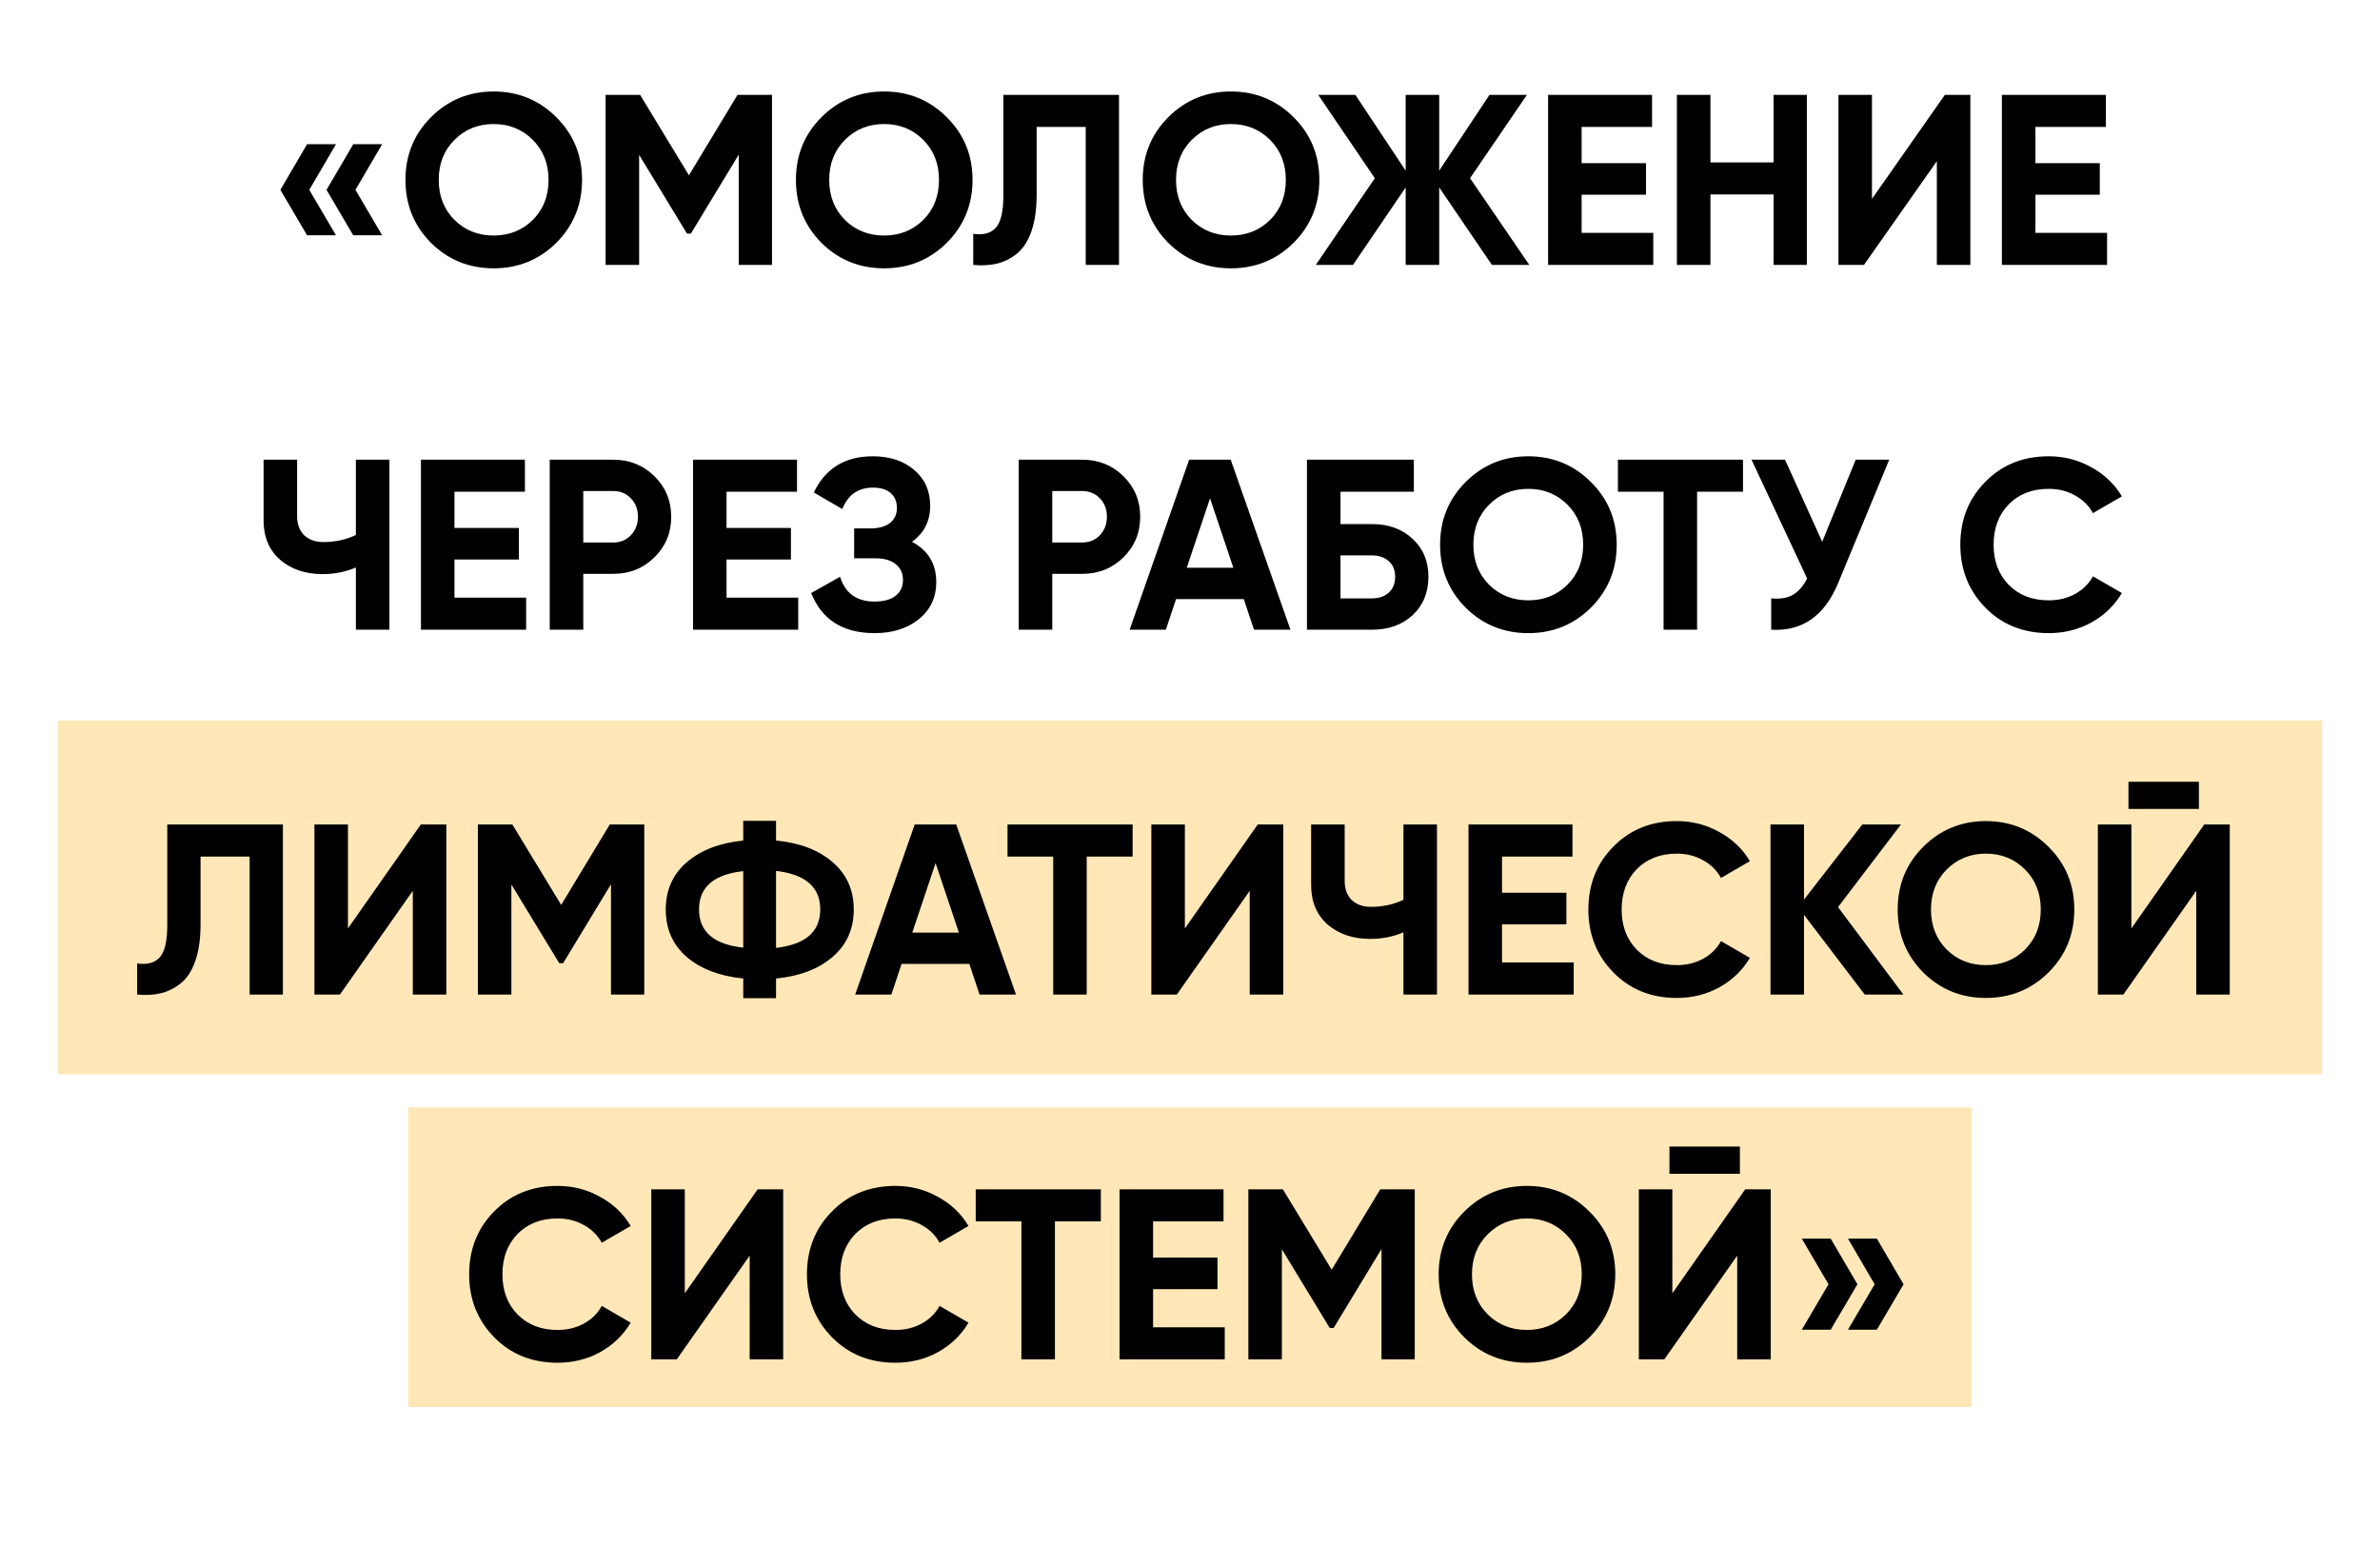
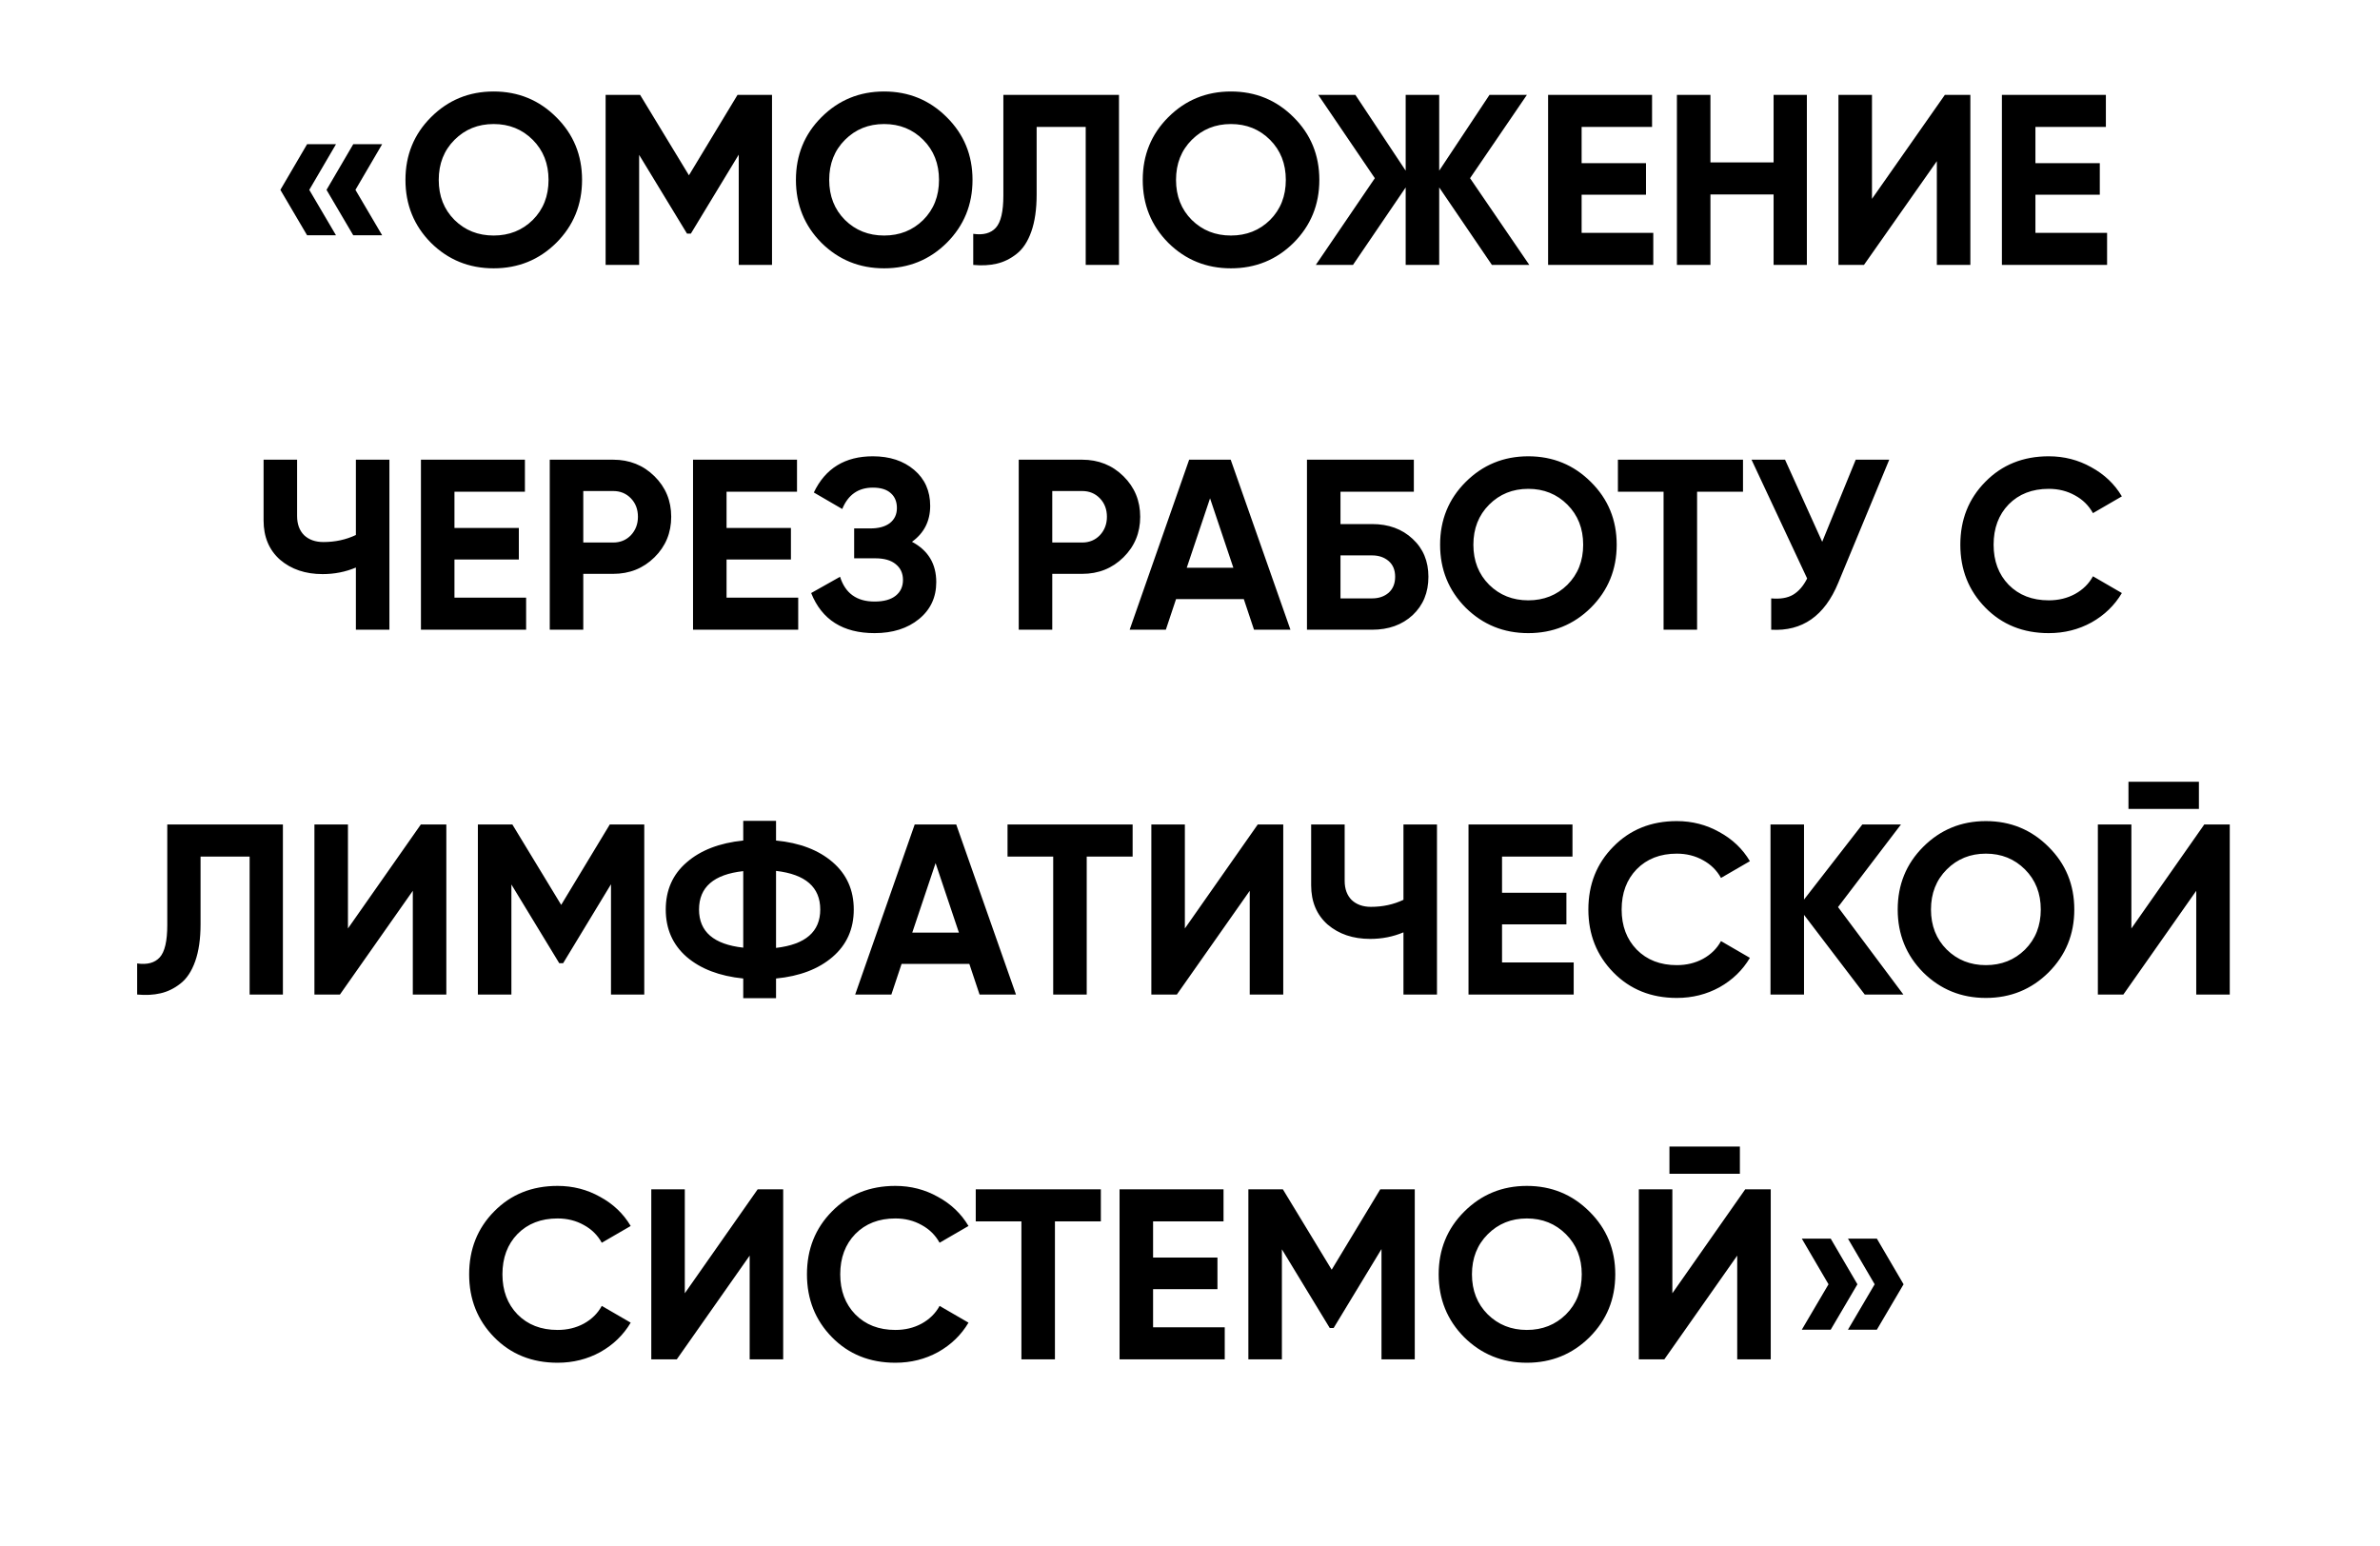
<svg xmlns="http://www.w3.org/2000/svg" width="548" height="356" viewBox="0 0 548 356" fill="none">
-   <rect x="13.33" y="165.881" width="521.341" height="81.46" fill="#FFE7B7" />
-   <rect x="94" y="255" width="360" height="69" fill="#FFE7B7" />
  <path d="M77.366 33.202L71.213 43.717L77.366 54.176H70.71L64.557 43.717L70.71 33.202H77.366ZM87.993 33.202L81.84 43.717L87.993 54.176H81.337L75.184 43.717L81.337 33.202H87.993ZM128.091 55.91C124.139 59.825 119.329 61.783 113.661 61.783C107.993 61.783 103.183 59.825 99.231 55.91C95.315 51.958 93.358 47.129 93.358 41.424C93.358 35.719 95.315 30.909 99.231 26.994C103.183 23.041 107.993 21.065 113.661 21.065C119.329 21.065 124.139 23.041 128.091 26.994C132.044 30.909 134.02 35.719 134.02 41.424C134.02 47.129 132.044 51.958 128.091 55.91ZM104.656 50.653C107.08 53.039 110.081 54.232 113.661 54.232C117.241 54.232 120.242 53.039 122.666 50.653C125.09 48.229 126.302 45.153 126.302 41.424C126.302 37.695 125.09 34.619 122.666 32.195C120.242 29.771 117.241 28.56 113.661 28.56C110.081 28.56 107.08 29.771 104.656 32.195C102.232 34.619 101.02 37.695 101.02 41.424C101.02 45.153 102.232 48.229 104.656 50.653ZM177.758 21.848V61H170.096V35.607L159.077 53.785H158.182L147.164 35.663V61H139.445V21.848H147.387L158.63 40.361L169.816 21.848H177.758ZM217.997 55.91C214.045 59.825 209.234 61.783 203.567 61.783C197.899 61.783 193.089 59.825 189.136 55.91C185.221 51.958 183.264 47.129 183.264 41.424C183.264 35.719 185.221 30.909 189.136 26.994C193.089 23.041 197.899 21.065 203.567 21.065C209.234 21.065 214.045 23.041 217.997 26.994C221.95 30.909 223.926 35.719 223.926 41.424C223.926 47.129 221.95 51.958 217.997 55.91ZM194.562 50.653C196.985 53.039 199.987 54.232 203.567 54.232C207.146 54.232 210.148 53.039 212.572 50.653C214.995 48.229 216.207 45.153 216.207 41.424C216.207 37.695 214.995 34.619 212.572 32.195C210.148 29.771 207.146 28.56 203.567 28.56C199.987 28.56 196.985 29.771 194.562 32.195C192.138 34.619 190.926 37.695 190.926 41.424C190.926 45.153 192.138 48.229 194.562 50.653ZM224.091 61V53.841C226.403 54.176 228.137 53.71 229.293 52.443C230.449 51.175 231.027 48.695 231.027 45.004V21.848H257.65V61H249.987V29.231H238.689V44.78C238.689 48.173 238.279 51.026 237.459 53.337C236.638 55.649 235.501 57.364 234.047 58.483C232.63 59.602 231.101 60.347 229.46 60.72C227.857 61.093 226.067 61.186 224.091 61ZM297.853 55.91C293.9 59.825 289.09 61.783 283.422 61.783C277.755 61.783 272.944 59.825 268.992 55.91C265.077 51.958 263.119 47.129 263.119 41.424C263.119 35.719 265.077 30.909 268.992 26.994C272.944 23.041 277.755 21.065 283.422 21.065C289.09 21.065 293.9 23.041 297.853 26.994C301.805 30.909 303.781 35.719 303.781 41.424C303.781 47.129 301.805 51.958 297.853 55.91ZM274.417 50.653C276.841 53.039 279.843 54.232 283.422 54.232C287.002 54.232 290.004 53.039 292.427 50.653C294.851 48.229 296.063 45.153 296.063 41.424C296.063 37.695 294.851 34.619 292.427 32.195C290.004 29.771 287.002 28.56 283.422 28.56C279.843 28.56 276.841 29.771 274.417 32.195C271.994 34.619 270.782 37.695 270.782 41.424C270.782 45.153 271.994 48.229 274.417 50.653ZM352.13 61H343.516L331.379 43.158V61H323.661V43.158L311.524 61H302.966L316.557 41.032L303.525 21.848H312.083L323.661 39.298V21.848H331.379V39.298L342.957 21.848H351.571L338.483 41.032L352.13 61ZM364.172 53.617H380.672V61H356.453V21.848H380.392V29.231H364.172V37.565H378.994V44.836H364.172V53.617ZM408.373 21.848H416.036V61H408.373V44.78H393.831V61H386.112V21.848H393.831V37.397H408.373V21.848ZM445.961 61V37.117L429.182 61H423.309V21.848H431.028V45.787L447.807 21.848H453.68V61H445.961ZM468.661 53.617H485.161V61H460.943V21.848H484.882V29.231H468.661V37.565H483.483V44.836H468.661V53.617ZM81.944 105.848H89.662V145H81.944V130.681C79.557 131.688 77.003 132.192 74.281 132.192C70.328 132.192 67.066 131.092 64.493 128.892C61.957 126.654 60.69 123.634 60.69 119.831V105.848H68.408V118.824C68.408 120.688 68.949 122.161 70.03 123.243C71.149 124.287 72.622 124.809 74.449 124.809C77.171 124.809 79.669 124.268 81.944 123.187V105.848ZM104.641 137.617H121.141V145H96.923V105.848H120.862V113.231H104.641V121.565H119.463V128.836H104.641V137.617ZM141.18 105.848C144.946 105.848 148.116 107.116 150.688 109.651C153.261 112.187 154.548 115.3 154.548 118.992C154.548 122.683 153.261 125.797 150.688 128.332C148.116 130.868 144.946 132.136 141.18 132.136H134.3V145H126.582V105.848H141.18ZM141.18 124.921C142.821 124.921 144.182 124.361 145.263 123.243C146.344 122.087 146.885 120.67 146.885 118.992C146.885 117.277 146.344 115.86 145.263 114.741C144.182 113.622 142.821 113.063 141.18 113.063H134.3V124.921H141.18ZM167.291 137.617H183.791V145H159.573V105.848H183.512V113.231H167.291V121.565H182.113V128.836H167.291V137.617ZM209.983 124.753C213.711 126.729 215.576 129.824 215.576 134.037C215.576 137.542 214.252 140.376 211.605 142.539C208.957 144.702 205.545 145.783 201.369 145.783C194.098 145.783 189.232 142.707 186.771 136.554L193.427 132.807C194.62 136.61 197.267 138.512 201.369 138.512C203.494 138.512 205.116 138.064 206.235 137.17C207.354 136.275 207.913 135.063 207.913 133.534C207.913 132.005 207.354 130.793 206.235 129.898C205.154 129.004 203.588 128.556 201.537 128.556H196.671V121.676H200.362C202.301 121.676 203.811 121.266 204.893 120.446C205.974 119.588 206.515 118.432 206.515 116.978C206.515 115.524 206.049 114.387 205.116 113.566C204.184 112.709 202.805 112.28 200.978 112.28C197.622 112.28 195.272 113.921 193.93 117.202L187.386 113.399C190.034 107.843 194.564 105.065 200.978 105.065C204.855 105.065 208.025 106.109 210.486 108.197C212.947 110.285 214.177 113.044 214.177 116.475C214.177 119.98 212.779 122.739 209.983 124.753ZM249.165 105.848C252.931 105.848 256.101 107.116 258.674 109.651C261.246 112.187 262.533 115.3 262.533 118.992C262.533 122.683 261.246 125.797 258.674 128.332C256.101 130.868 252.931 132.136 249.165 132.136H242.286V145H234.567V105.848H249.165ZM249.165 124.921C250.806 124.921 252.167 124.361 253.248 123.243C254.33 122.087 254.87 120.67 254.87 118.992C254.87 117.277 254.33 115.86 253.248 114.741C252.167 113.622 250.806 113.063 249.165 113.063H242.286V124.921H249.165ZM288.74 145L286.391 137.953H270.786L268.437 145H260.103L273.806 105.848H283.371L297.13 145H288.74ZM273.247 130.737H283.986L278.616 114.741L273.247 130.737ZM315.921 120.67C319.724 120.67 322.838 121.807 325.262 124.082C327.685 126.319 328.897 129.227 328.897 132.807C328.897 136.424 327.685 139.37 325.262 141.644C322.838 143.881 319.724 145 315.921 145H300.931V105.848H325.541V113.231H308.65V120.67H315.921ZM315.921 137.785C317.45 137.785 318.718 137.356 319.724 136.498C320.731 135.603 321.235 134.373 321.235 132.807C321.235 131.241 320.731 130.029 319.724 129.171C318.718 128.314 317.45 127.885 315.921 127.885H308.65V137.785H315.921ZM366.32 139.91C362.367 143.825 357.557 145.783 351.889 145.783C346.222 145.783 341.412 143.825 337.459 139.91C333.544 135.958 331.586 131.129 331.586 125.424C331.586 119.719 333.544 114.909 337.459 110.994C341.412 107.041 346.222 105.065 351.889 105.065C357.557 105.065 362.367 107.041 366.32 110.994C370.272 114.909 372.249 119.719 372.249 125.424C372.249 131.129 370.272 135.958 366.32 139.91ZM342.884 134.653C345.308 137.039 348.31 138.232 351.889 138.232C355.469 138.232 358.471 137.039 360.894 134.653C363.318 132.229 364.53 129.153 364.53 125.424C364.53 121.695 363.318 118.619 360.894 116.195C358.471 113.771 355.469 112.56 351.889 112.56C348.31 112.56 345.308 113.771 342.884 116.195C340.461 118.619 339.249 121.695 339.249 125.424C339.249 129.153 340.461 132.229 342.884 134.653ZM401.33 105.848V113.231H390.759V145H383.041V113.231H372.526V105.848H401.33ZM427.285 105.848H435.003L423.258 134.205C420.126 141.812 414.98 145.41 407.821 145V137.785C409.909 137.971 411.587 137.692 412.854 136.946C414.16 136.163 415.241 134.914 416.099 133.198L403.29 105.848H411.009L419.566 124.753L427.285 105.848ZM471.729 145.783C465.837 145.783 460.971 143.825 457.131 139.91C453.29 135.995 451.37 131.166 451.37 125.424C451.37 119.644 453.29 114.816 457.131 110.938C460.971 107.022 465.837 105.065 471.729 105.065C475.271 105.065 478.534 105.904 481.517 107.582C484.537 109.222 486.886 111.46 488.564 114.294L481.908 118.153C480.939 116.4 479.559 115.039 477.769 114.07C475.979 113.063 473.966 112.56 471.729 112.56C467.925 112.56 464.849 113.753 462.5 116.139C460.188 118.526 459.032 121.621 459.032 125.424C459.032 129.19 460.188 132.266 462.5 134.653C464.849 137.039 467.925 138.232 471.729 138.232C473.966 138.232 475.979 137.748 477.769 136.778C479.596 135.771 480.976 134.41 481.908 132.695L488.564 136.554C486.886 139.388 484.556 141.644 481.573 143.322C478.59 144.963 475.308 145.783 471.729 145.783ZM31.58 229V221.841C33.892 222.176 35.626 221.71 36.782 220.442C37.938 219.175 38.516 216.695 38.516 213.004V189.848H65.139V229H57.477V197.231H46.178V212.78C46.178 216.173 45.768 219.026 44.948 221.337C44.127 223.649 42.99 225.364 41.536 226.483C40.119 227.602 38.59 228.347 36.95 228.72C35.346 229.093 33.556 229.186 31.58 229ZM95.05 229V205.117L78.271 229H72.398V189.848H80.117V213.787L96.896 189.848H102.769V229H95.05ZM148.345 189.848V229H140.682V203.607L129.664 221.785H128.769L117.75 203.663V229H110.032V189.848H117.974L129.216 208.361L140.403 189.848H148.345ZM191.716 198.517C194.96 201.314 196.582 204.949 196.582 209.424C196.582 213.898 194.96 217.534 191.716 220.331C188.472 223.127 184.128 224.786 178.684 225.309V229.839H171.133V225.309C165.652 224.749 161.308 223.09 158.101 220.331C154.894 217.534 153.291 213.898 153.291 209.424C153.291 204.949 154.894 201.332 158.101 198.573C161.308 195.777 165.652 194.099 171.133 193.539V189.009H178.684V193.539C184.128 194.061 188.472 195.721 191.716 198.517ZM178.684 218.261C185.47 217.478 188.863 214.532 188.863 209.424C188.863 204.278 185.47 201.314 178.684 200.531V218.261ZM160.954 209.424C160.954 214.532 164.347 217.459 171.133 218.205V200.587C164.347 201.332 160.954 204.278 160.954 209.424ZM225.544 229L223.195 221.953H207.59L205.241 229H196.907L210.61 189.848H220.174L233.933 229H225.544ZM210.051 214.737H220.79L215.42 198.741L210.051 214.737ZM260.791 189.848V197.231H250.22V229H242.502V197.231H231.986V189.848H260.791ZM287.752 229V205.117L270.973 229H265.1V189.848H272.819V213.787L289.598 189.848H295.471V229H287.752ZM323.149 189.848H330.867V229H323.149V214.681C320.762 215.688 318.208 216.192 315.486 216.192C311.534 216.192 308.271 215.092 305.698 212.892C303.163 210.654 301.895 207.634 301.895 203.831V189.848H309.613V202.824C309.613 204.688 310.154 206.161 311.235 207.243C312.354 208.287 313.827 208.809 315.654 208.809C318.376 208.809 320.874 208.268 323.149 207.187V189.848ZM345.847 221.617H362.346V229H338.128V189.848H362.067V197.231H345.847V205.565H360.669V212.836H345.847V221.617ZM386.083 229.783C380.192 229.783 375.326 227.825 371.485 223.91C367.645 219.995 365.724 215.166 365.724 209.424C365.724 203.644 367.645 198.816 371.485 194.938C375.326 191.022 380.192 189.065 386.083 189.065C389.626 189.065 392.888 189.904 395.871 191.582C398.892 193.222 401.241 195.46 402.919 198.294L396.263 202.153C395.293 200.4 393.914 199.039 392.124 198.07C390.334 197.063 388.321 196.56 386.083 196.56C382.28 196.56 379.204 197.753 376.855 200.139C374.543 202.526 373.387 205.621 373.387 209.424C373.387 213.19 374.543 216.266 376.855 218.653C379.204 221.039 382.28 222.232 386.083 222.232C388.321 222.232 390.334 221.748 392.124 220.778C393.951 219.771 395.331 218.41 396.263 216.695L402.919 220.554C401.241 223.388 398.91 225.644 395.927 227.322C392.944 228.963 389.663 229.783 386.083 229.783ZM438.255 229H429.362L415.379 210.654V229H407.66V189.848H415.379V207.131L428.802 189.848H437.696L423.209 208.865L438.255 229ZM471.683 223.91C467.731 227.825 462.921 229.783 457.253 229.783C451.585 229.783 446.775 227.825 442.822 223.91C438.907 219.958 436.95 215.129 436.95 209.424C436.95 203.719 438.907 198.909 442.822 194.994C446.775 191.041 451.585 189.065 457.253 189.065C462.921 189.065 467.731 191.041 471.683 194.994C475.636 198.909 477.612 203.719 477.612 209.424C477.612 215.129 475.636 219.958 471.683 223.91ZM448.248 218.653C450.672 221.039 453.673 222.232 457.253 222.232C460.832 222.232 463.834 221.039 466.258 218.653C468.682 216.229 469.893 213.153 469.893 209.424C469.893 205.695 468.682 202.619 466.258 200.195C463.834 197.771 460.832 196.56 457.253 196.56C453.673 196.56 450.672 197.771 448.248 200.195C445.824 202.619 444.612 205.695 444.612 209.424C444.612 213.153 445.824 216.229 448.248 218.653ZM490.084 186.268V180.004H506.304V186.268H490.084ZM505.689 229V205.117L488.91 229H483.037V189.848H490.755V213.787L507.535 189.848H513.408V229H505.689ZM128.383 313.783C122.491 313.783 117.625 311.825 113.784 307.91C109.944 303.995 108.023 299.166 108.023 293.424C108.023 287.644 109.944 282.816 113.784 278.938C117.625 275.022 122.491 273.065 128.383 273.065C131.925 273.065 135.188 273.904 138.171 275.582C141.191 277.222 143.54 279.46 145.218 282.294L138.562 286.153C137.593 284.4 136.213 283.039 134.423 282.07C132.633 281.063 130.62 280.56 128.383 280.56C124.579 280.56 121.503 281.753 119.154 284.139C116.842 286.526 115.686 289.621 115.686 293.424C115.686 297.19 116.842 300.266 119.154 302.653C121.503 305.039 124.579 306.232 128.383 306.232C130.62 306.232 132.633 305.748 134.423 304.778C136.25 303.771 137.63 302.41 138.562 300.695L145.218 304.554C143.54 307.388 141.21 309.644 138.227 311.322C135.244 312.963 131.962 313.783 128.383 313.783ZM172.612 313V289.117L155.832 313H149.96V273.848H157.678V297.787L174.458 273.848H180.33V313H172.612ZM206.163 313.783C200.271 313.783 195.405 311.825 191.564 307.91C187.724 303.995 185.803 299.166 185.803 293.424C185.803 287.644 187.724 282.816 191.564 278.938C195.405 275.022 200.271 273.065 206.163 273.065C209.705 273.065 212.968 273.904 215.951 275.582C218.971 277.222 221.32 279.46 222.998 282.294L216.342 286.153C215.373 284.4 213.993 283.039 212.203 282.07C210.413 281.063 208.4 280.56 206.163 280.56C202.359 280.56 199.283 281.753 196.934 284.139C194.622 286.526 193.466 289.621 193.466 293.424C193.466 297.19 194.622 300.266 196.934 302.653C199.283 305.039 202.359 306.232 206.163 306.232C208.4 306.232 210.413 305.748 212.203 304.778C214.03 303.771 215.41 302.41 216.342 300.695L222.998 304.554C221.32 307.388 218.99 309.644 216.007 311.322C213.023 312.963 209.742 313.783 206.163 313.783ZM253.472 273.848V281.231H242.901V313H235.182V281.231H224.667V273.848H253.472ZM265.499 305.617H281.999V313H257.781V273.848H281.72V281.231H265.499V289.565H280.321V296.836H265.499V305.617ZM325.753 273.848V313H318.091V287.607L307.072 305.785H306.177L295.159 287.663V313H287.44V273.848H295.382L306.625 292.361L317.811 273.848H325.753ZM365.992 307.91C362.04 311.825 357.229 313.783 351.562 313.783C345.894 313.783 341.084 311.825 337.131 307.91C333.216 303.958 331.258 299.129 331.258 293.424C331.258 287.719 333.216 282.909 337.131 278.994C341.084 275.041 345.894 273.065 351.562 273.065C357.229 273.065 362.04 275.041 365.992 278.994C369.945 282.909 371.921 287.719 371.921 293.424C371.921 299.129 369.945 303.958 365.992 307.91ZM342.557 302.653C344.98 305.039 347.982 306.232 351.562 306.232C355.141 306.232 358.143 305.039 360.567 302.653C362.99 300.229 364.202 297.153 364.202 293.424C364.202 289.695 362.99 286.619 360.567 284.195C358.143 281.771 355.141 280.56 351.562 280.56C347.982 280.56 344.98 281.771 342.557 284.195C340.133 286.619 338.921 289.695 338.921 293.424C338.921 297.153 340.133 300.229 342.557 302.653ZM384.393 270.268V264.004H400.613V270.268H384.393ZM399.998 313V289.117L383.219 313H377.346V273.848H385.064V297.787L401.844 273.848H407.717V313H399.998ZM421.523 285.202L427.676 295.717L421.523 306.176H414.868L421.02 295.717L414.868 285.202H421.523ZM432.15 285.202L438.303 295.717L432.15 306.176H425.495L431.647 295.717L425.495 285.202H432.15Z" fill="black" />
</svg>